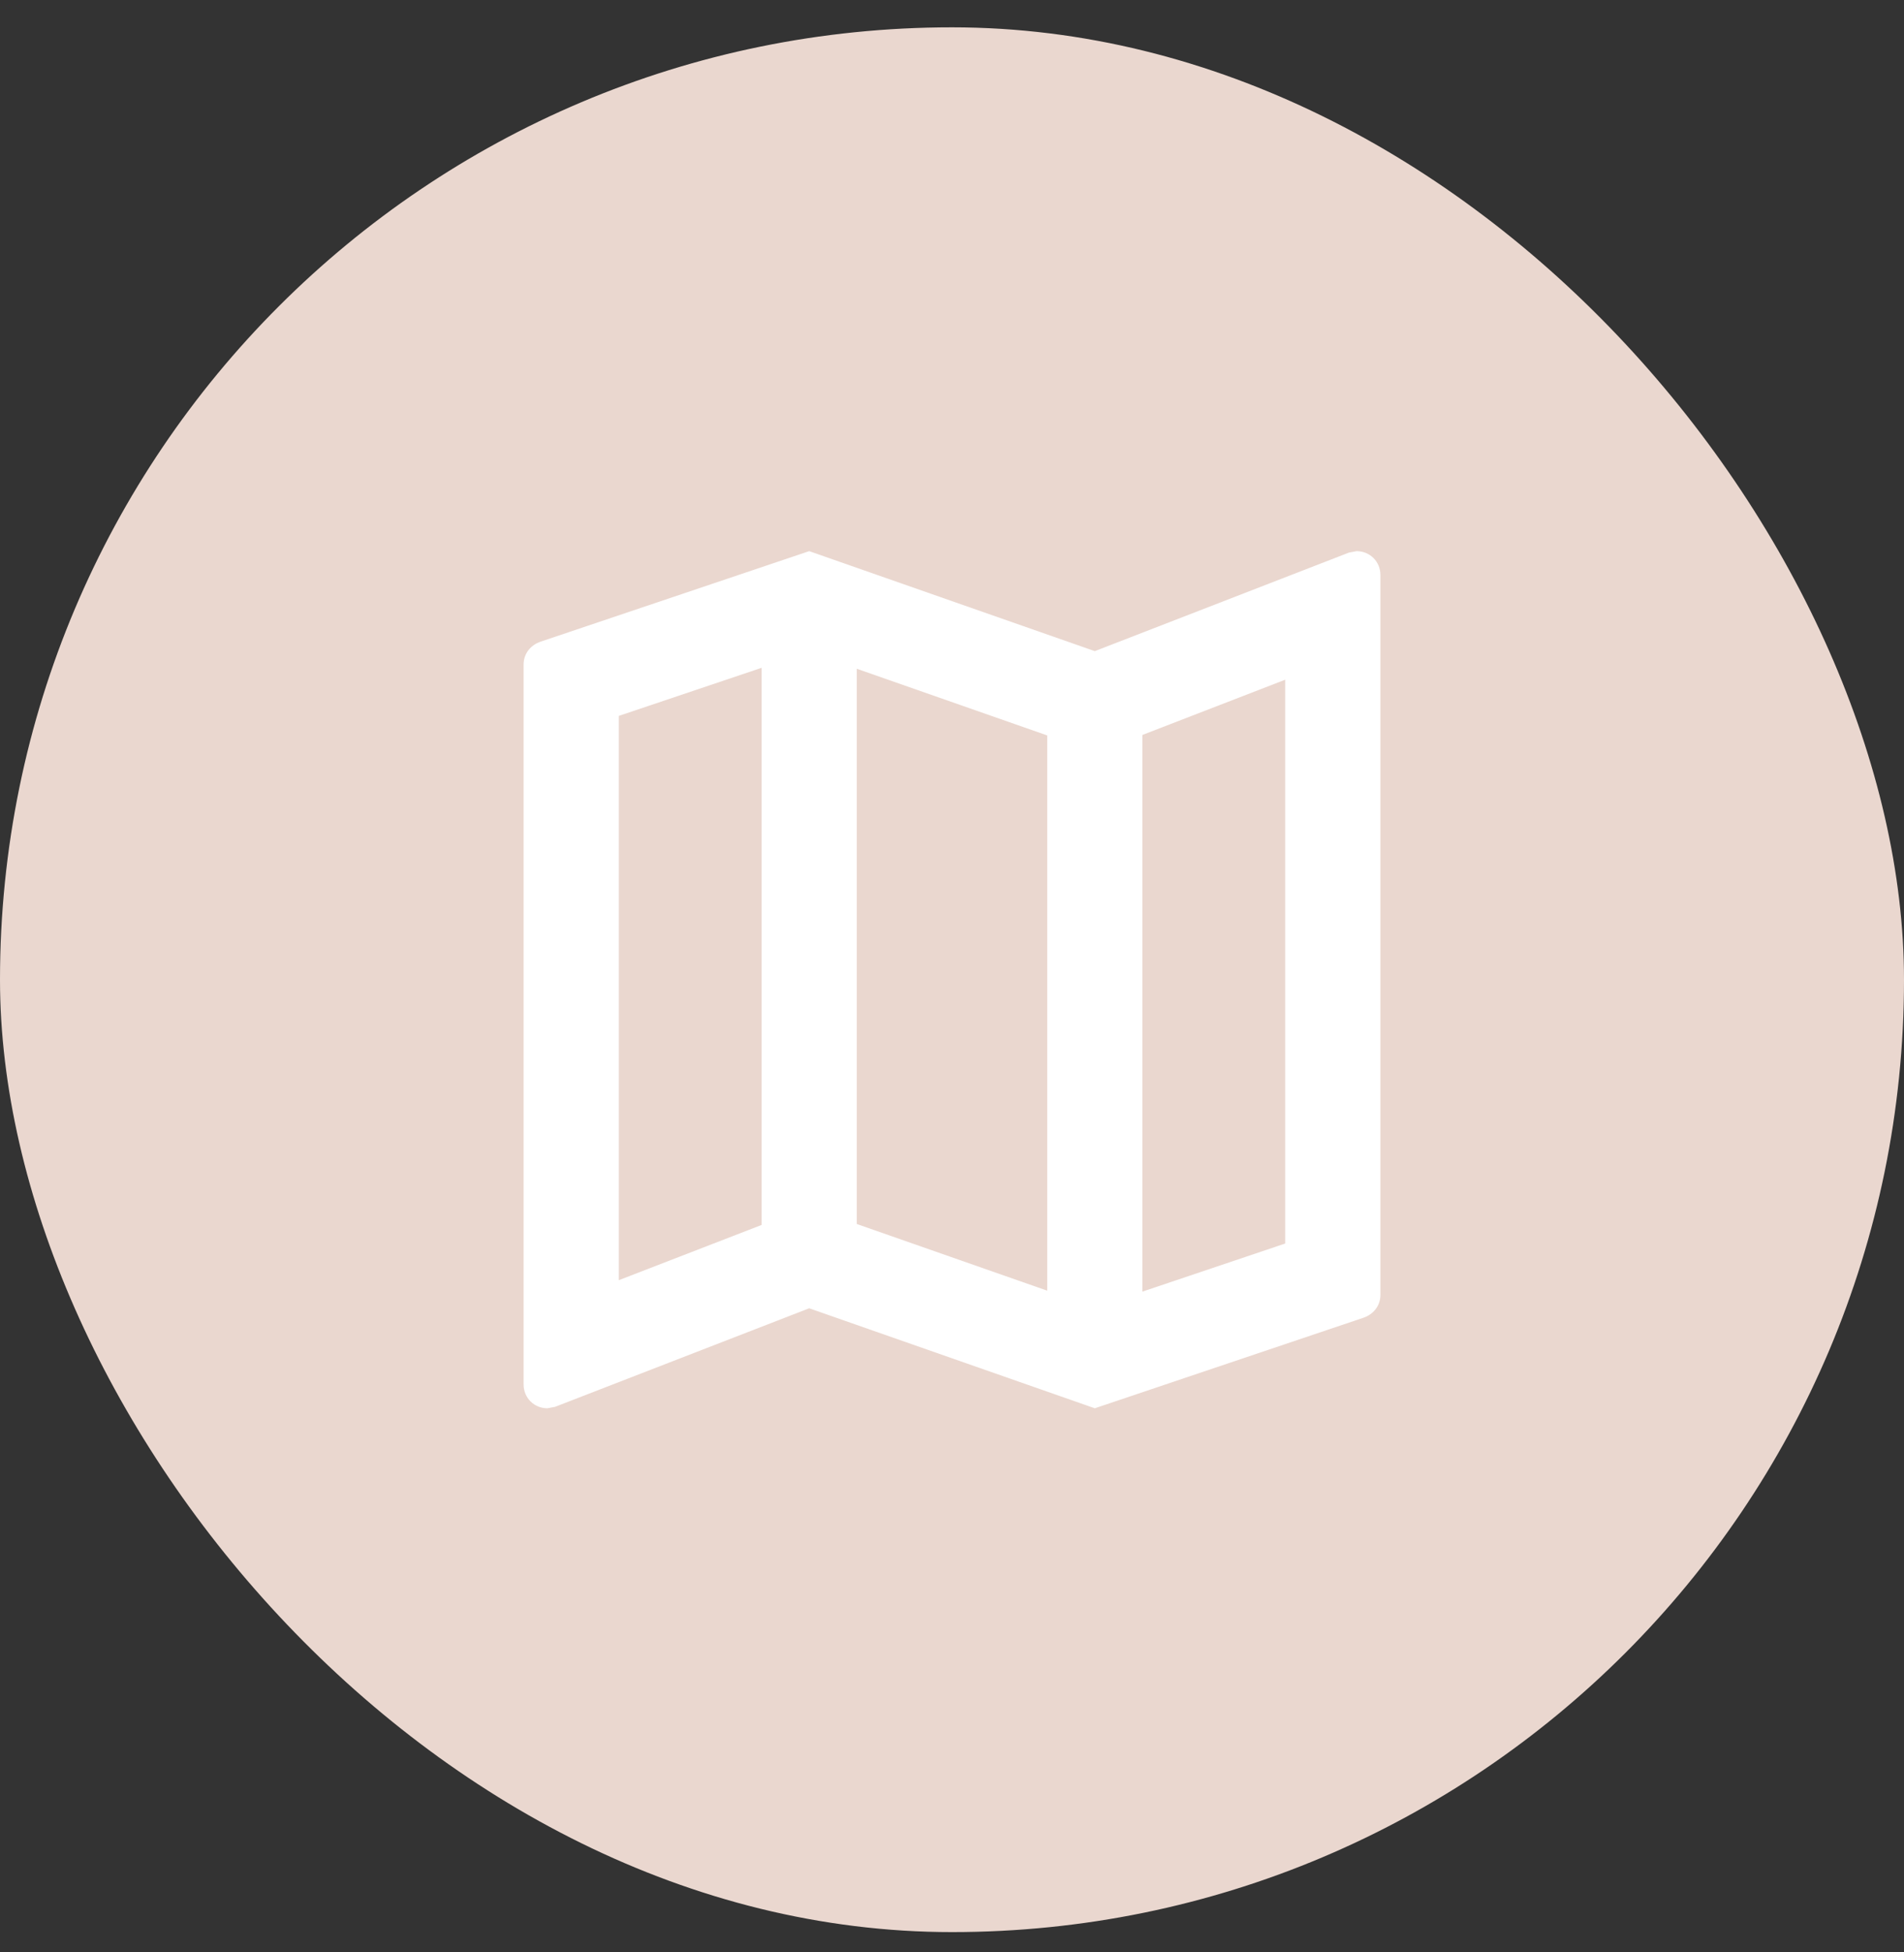
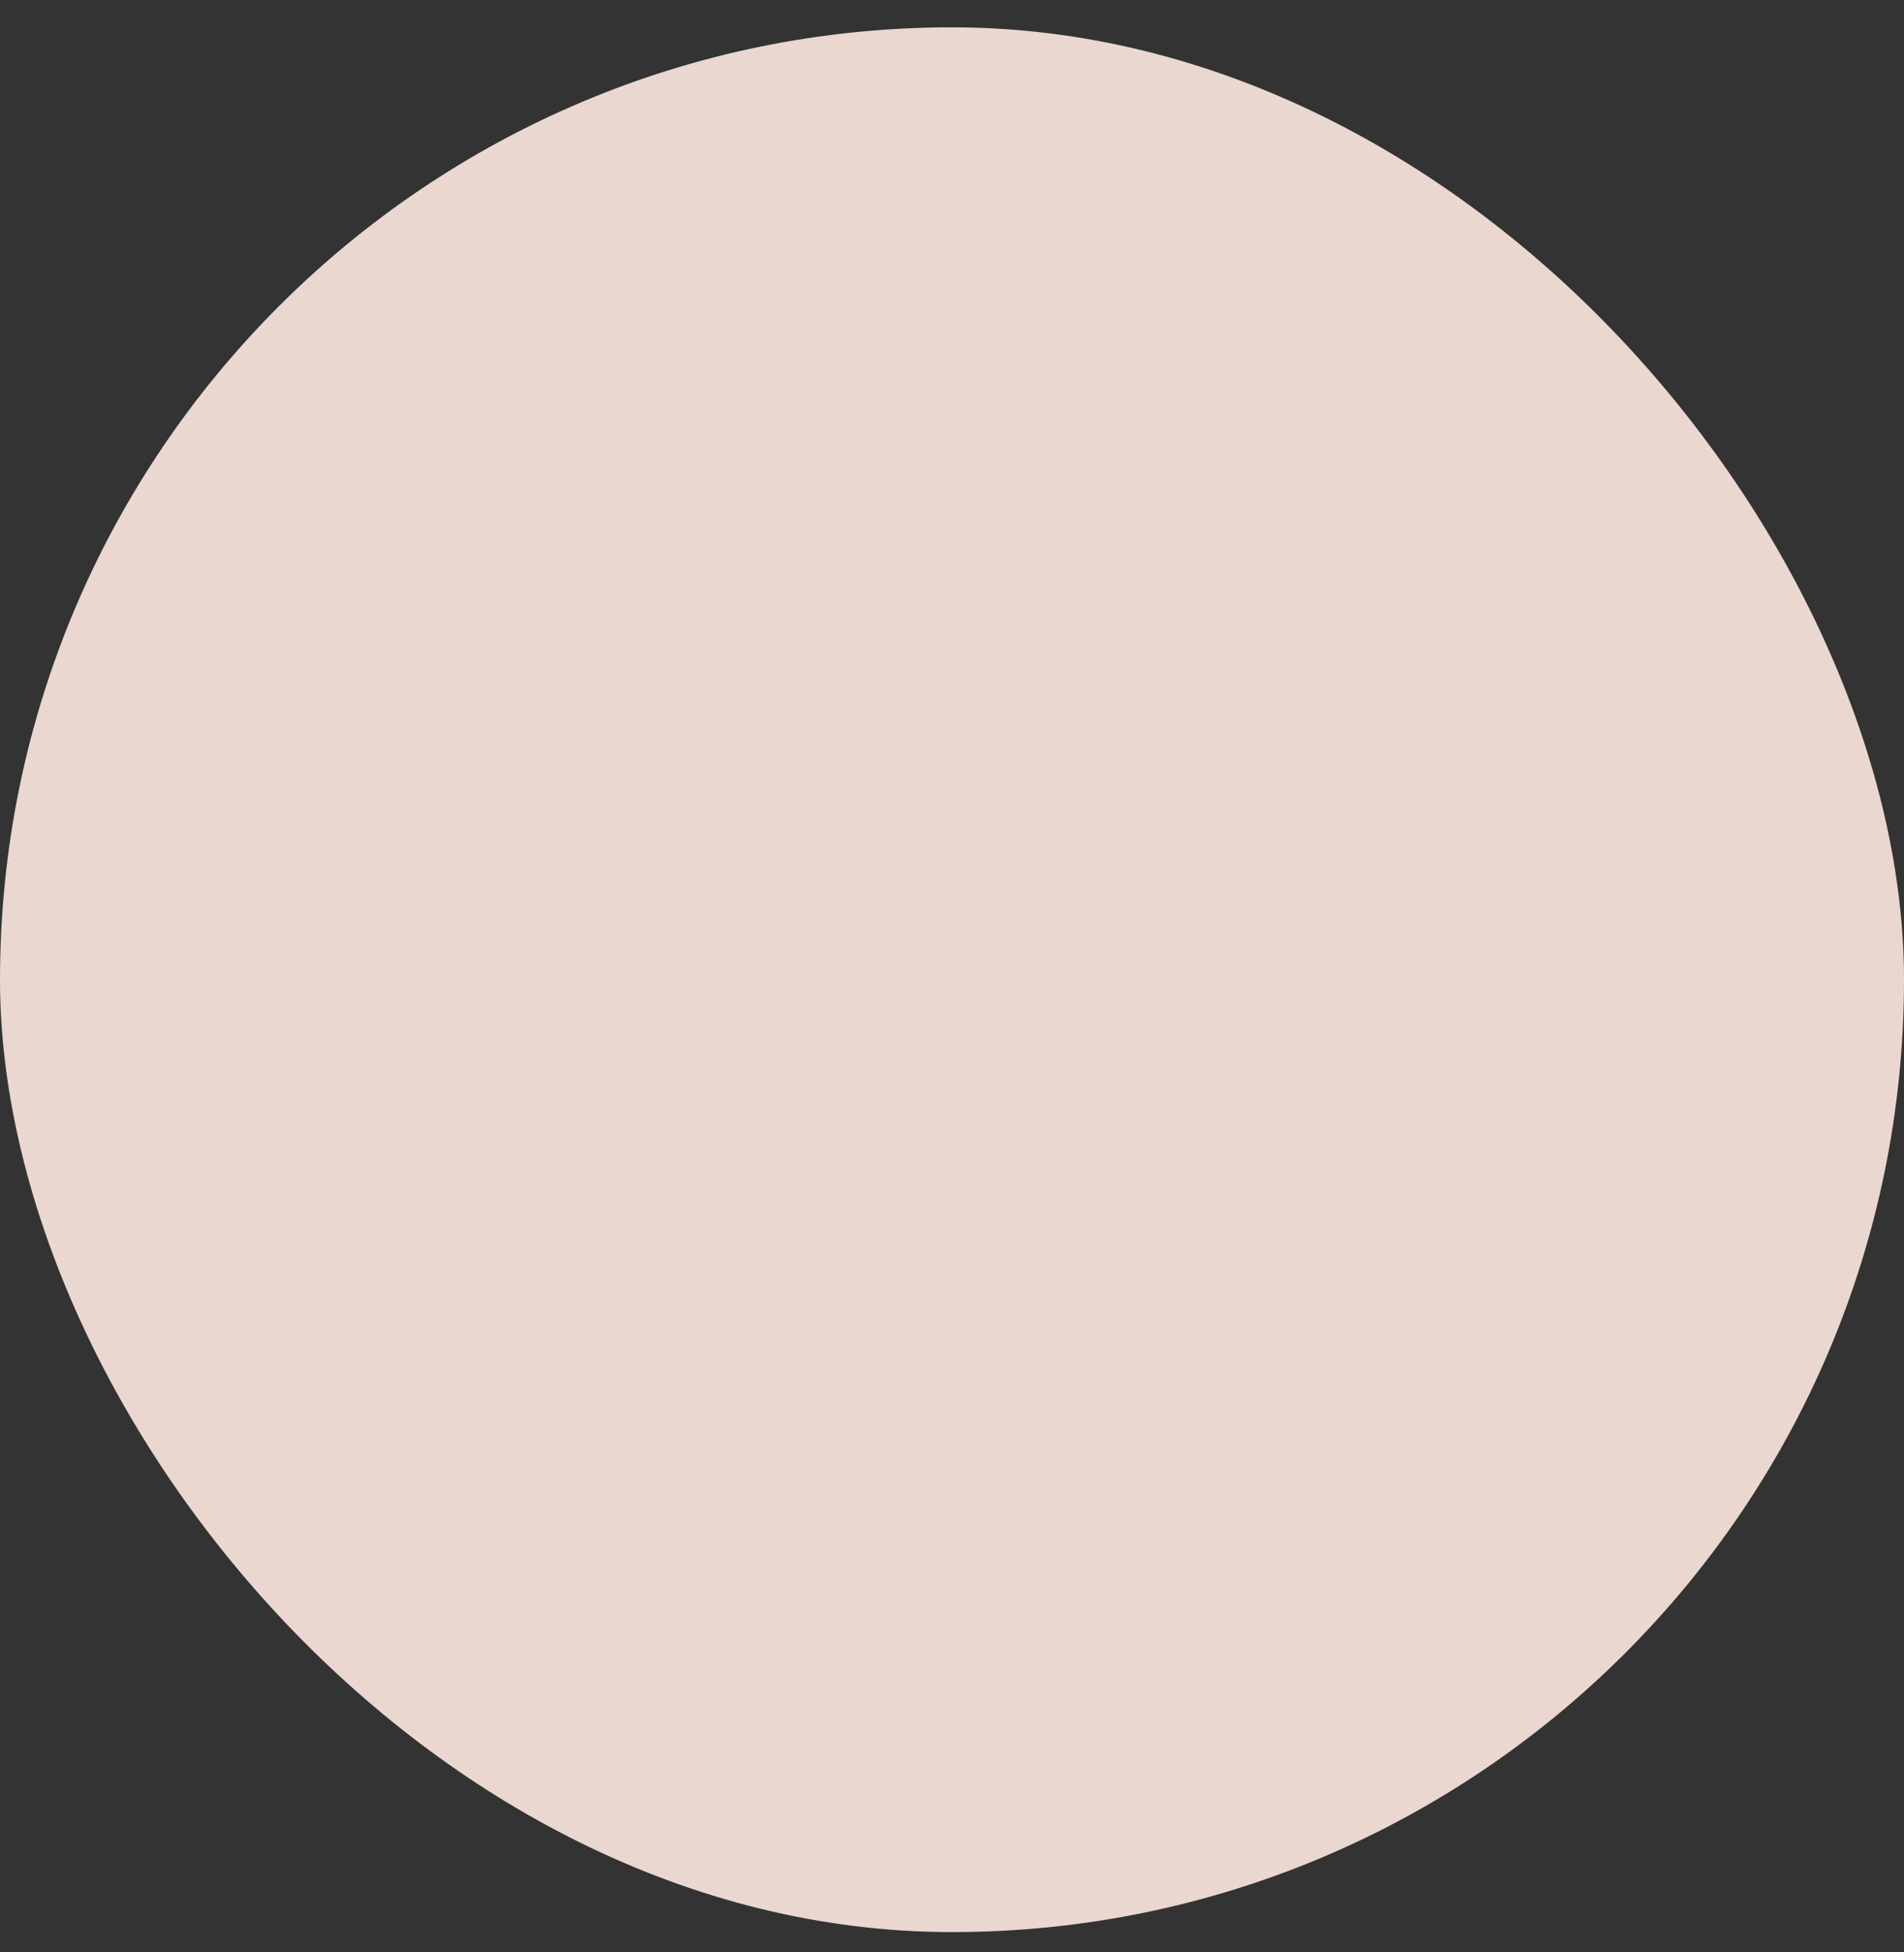
<svg xmlns="http://www.w3.org/2000/svg" width="40" height="41" viewBox="0 0 40 41" fill="none">
  <rect x="0" y="0" width="40" height="41" fill="#333333" stroke="none" />
  <rect y="0.574" width="40" height="40" rx="20" fill="#EAD7CF" />
-   <path d="M28.5 11.574L28.34 11.604L23 13.674L17 11.574L11.36 13.474C11.15 13.544 11 13.724 11 13.954V29.074C11 29.354 11.22 29.574 11.5 29.574L11.66 29.544L17 27.474L23 29.574L28.64 27.674C28.85 27.604 29 27.424 29 27.194V12.074C29 11.794 28.78 11.574 28.5 11.574ZM18 14.044L22 15.444V27.104L18 25.704V14.044ZM13 15.034L16 14.024V25.724L13 26.884V15.034ZM27 26.114L24 27.124V15.434L27 14.274V26.114Z" fill="white" />
</svg>